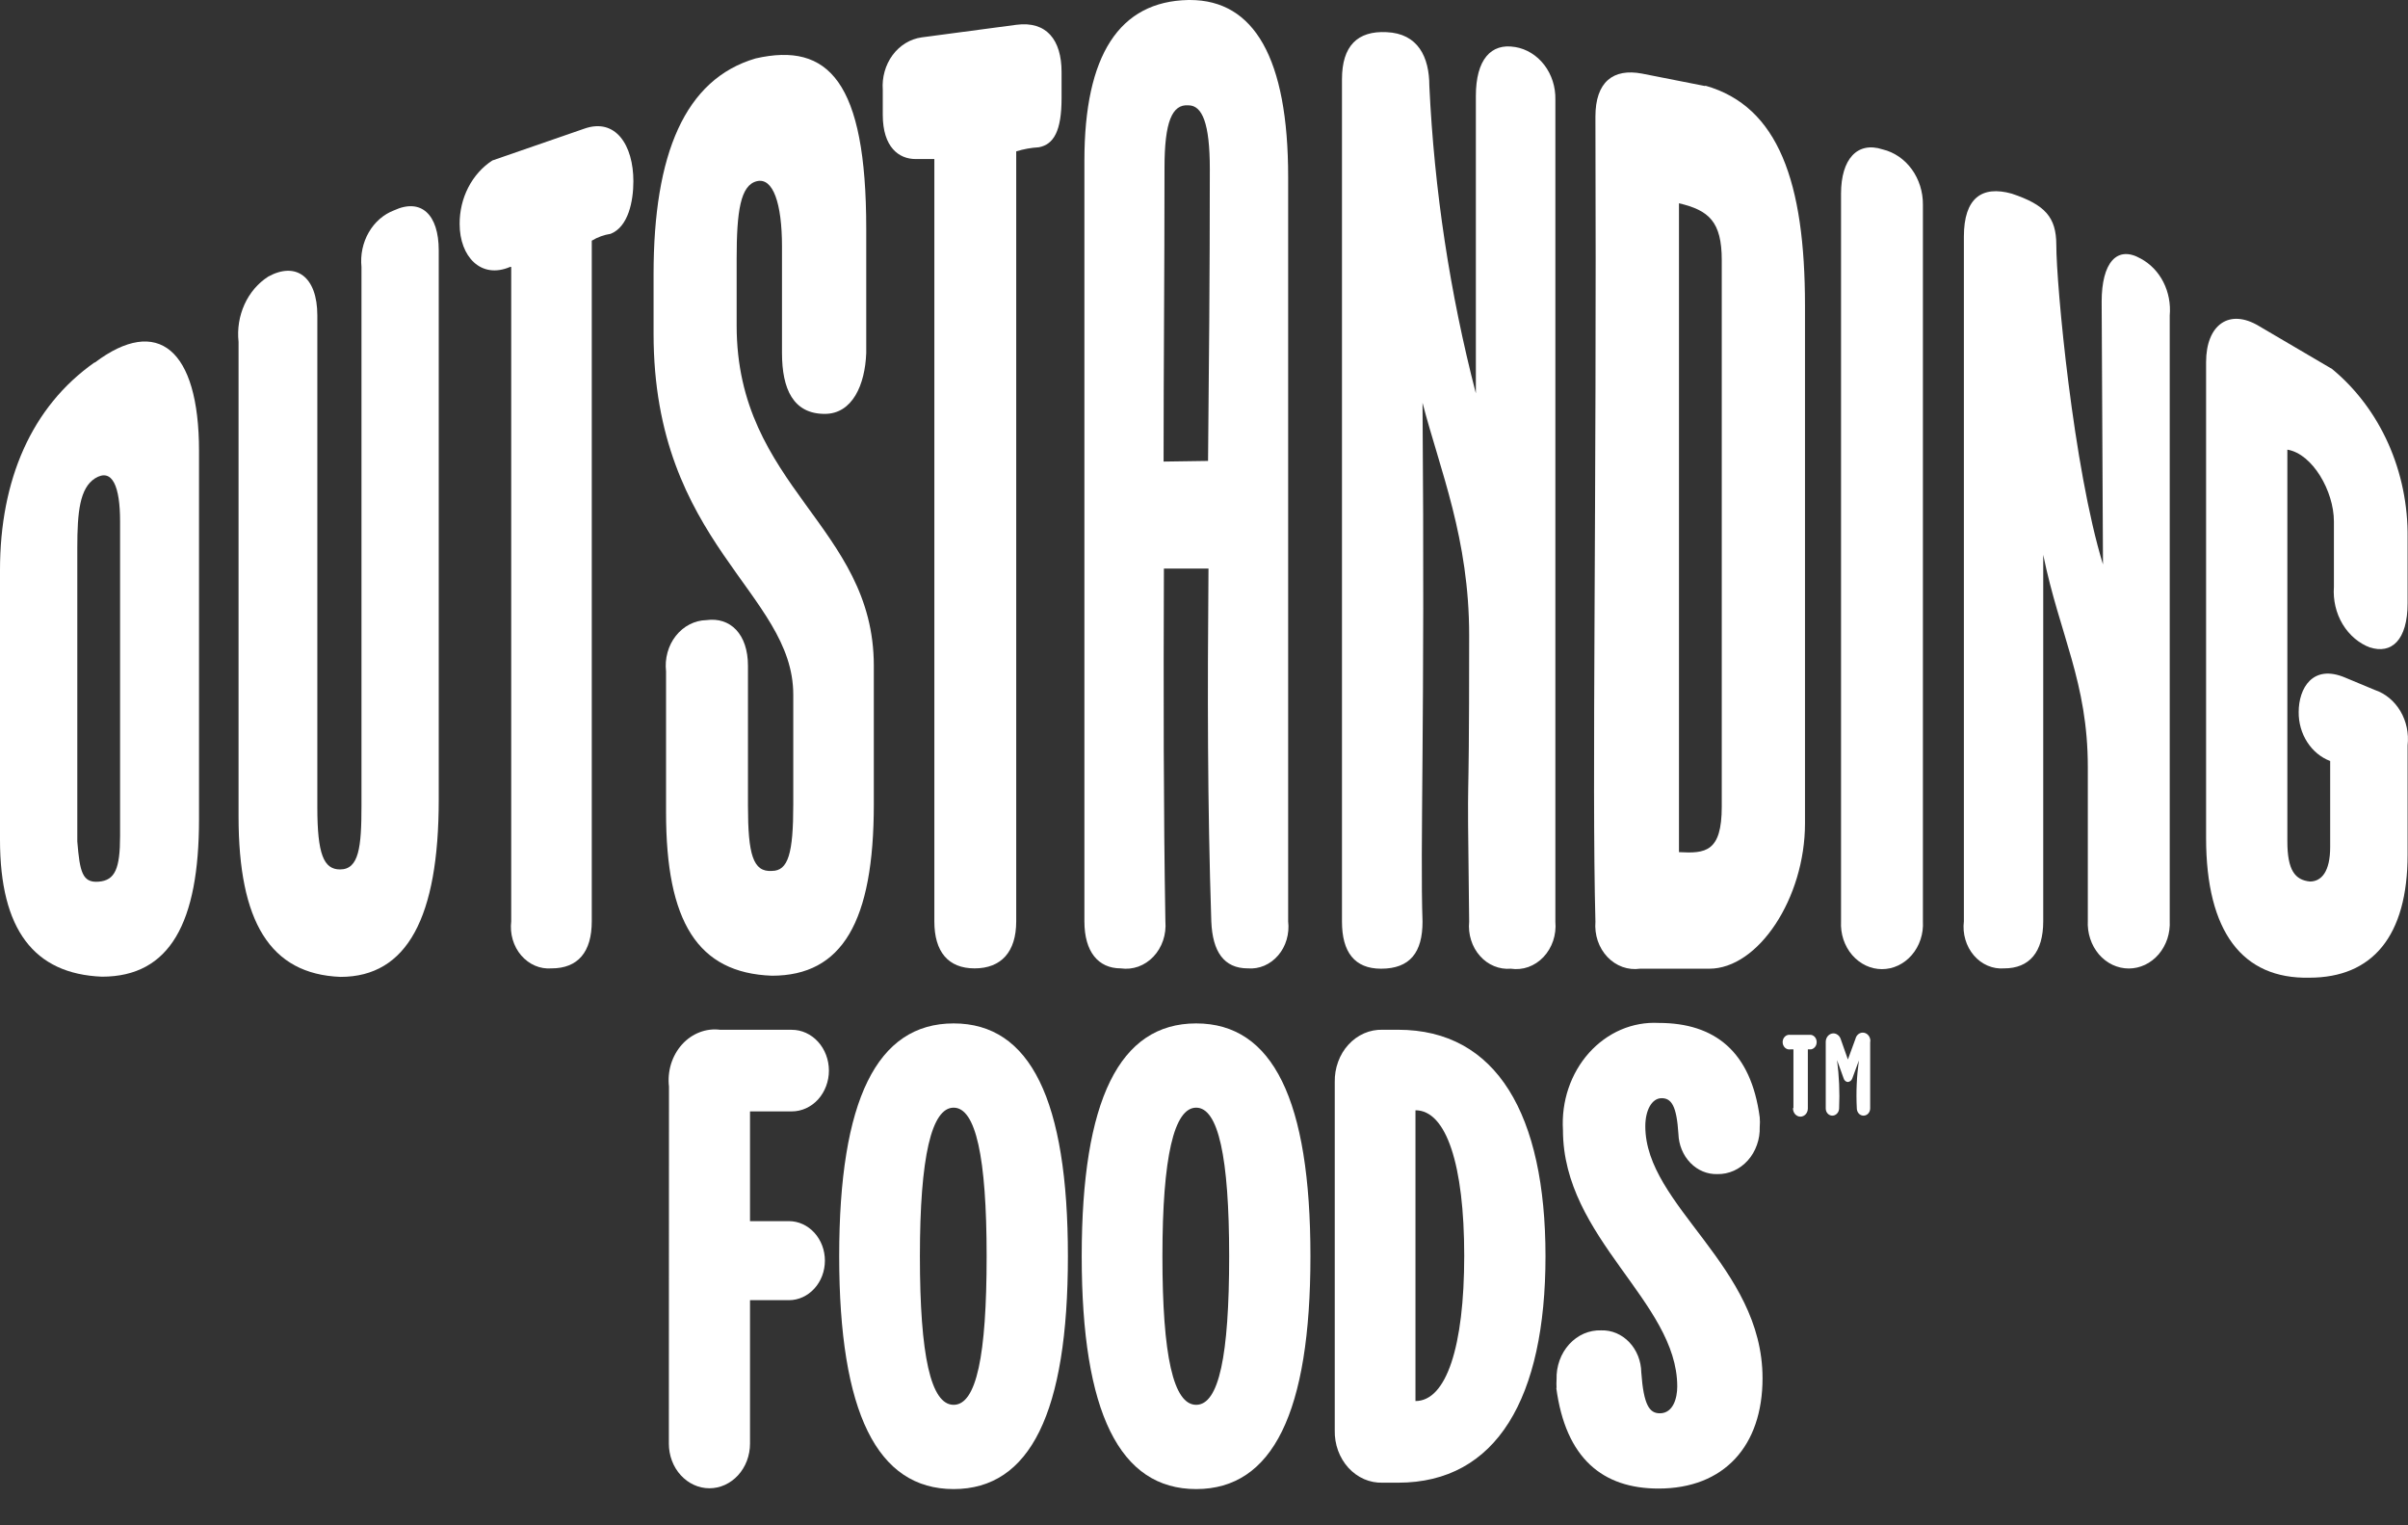
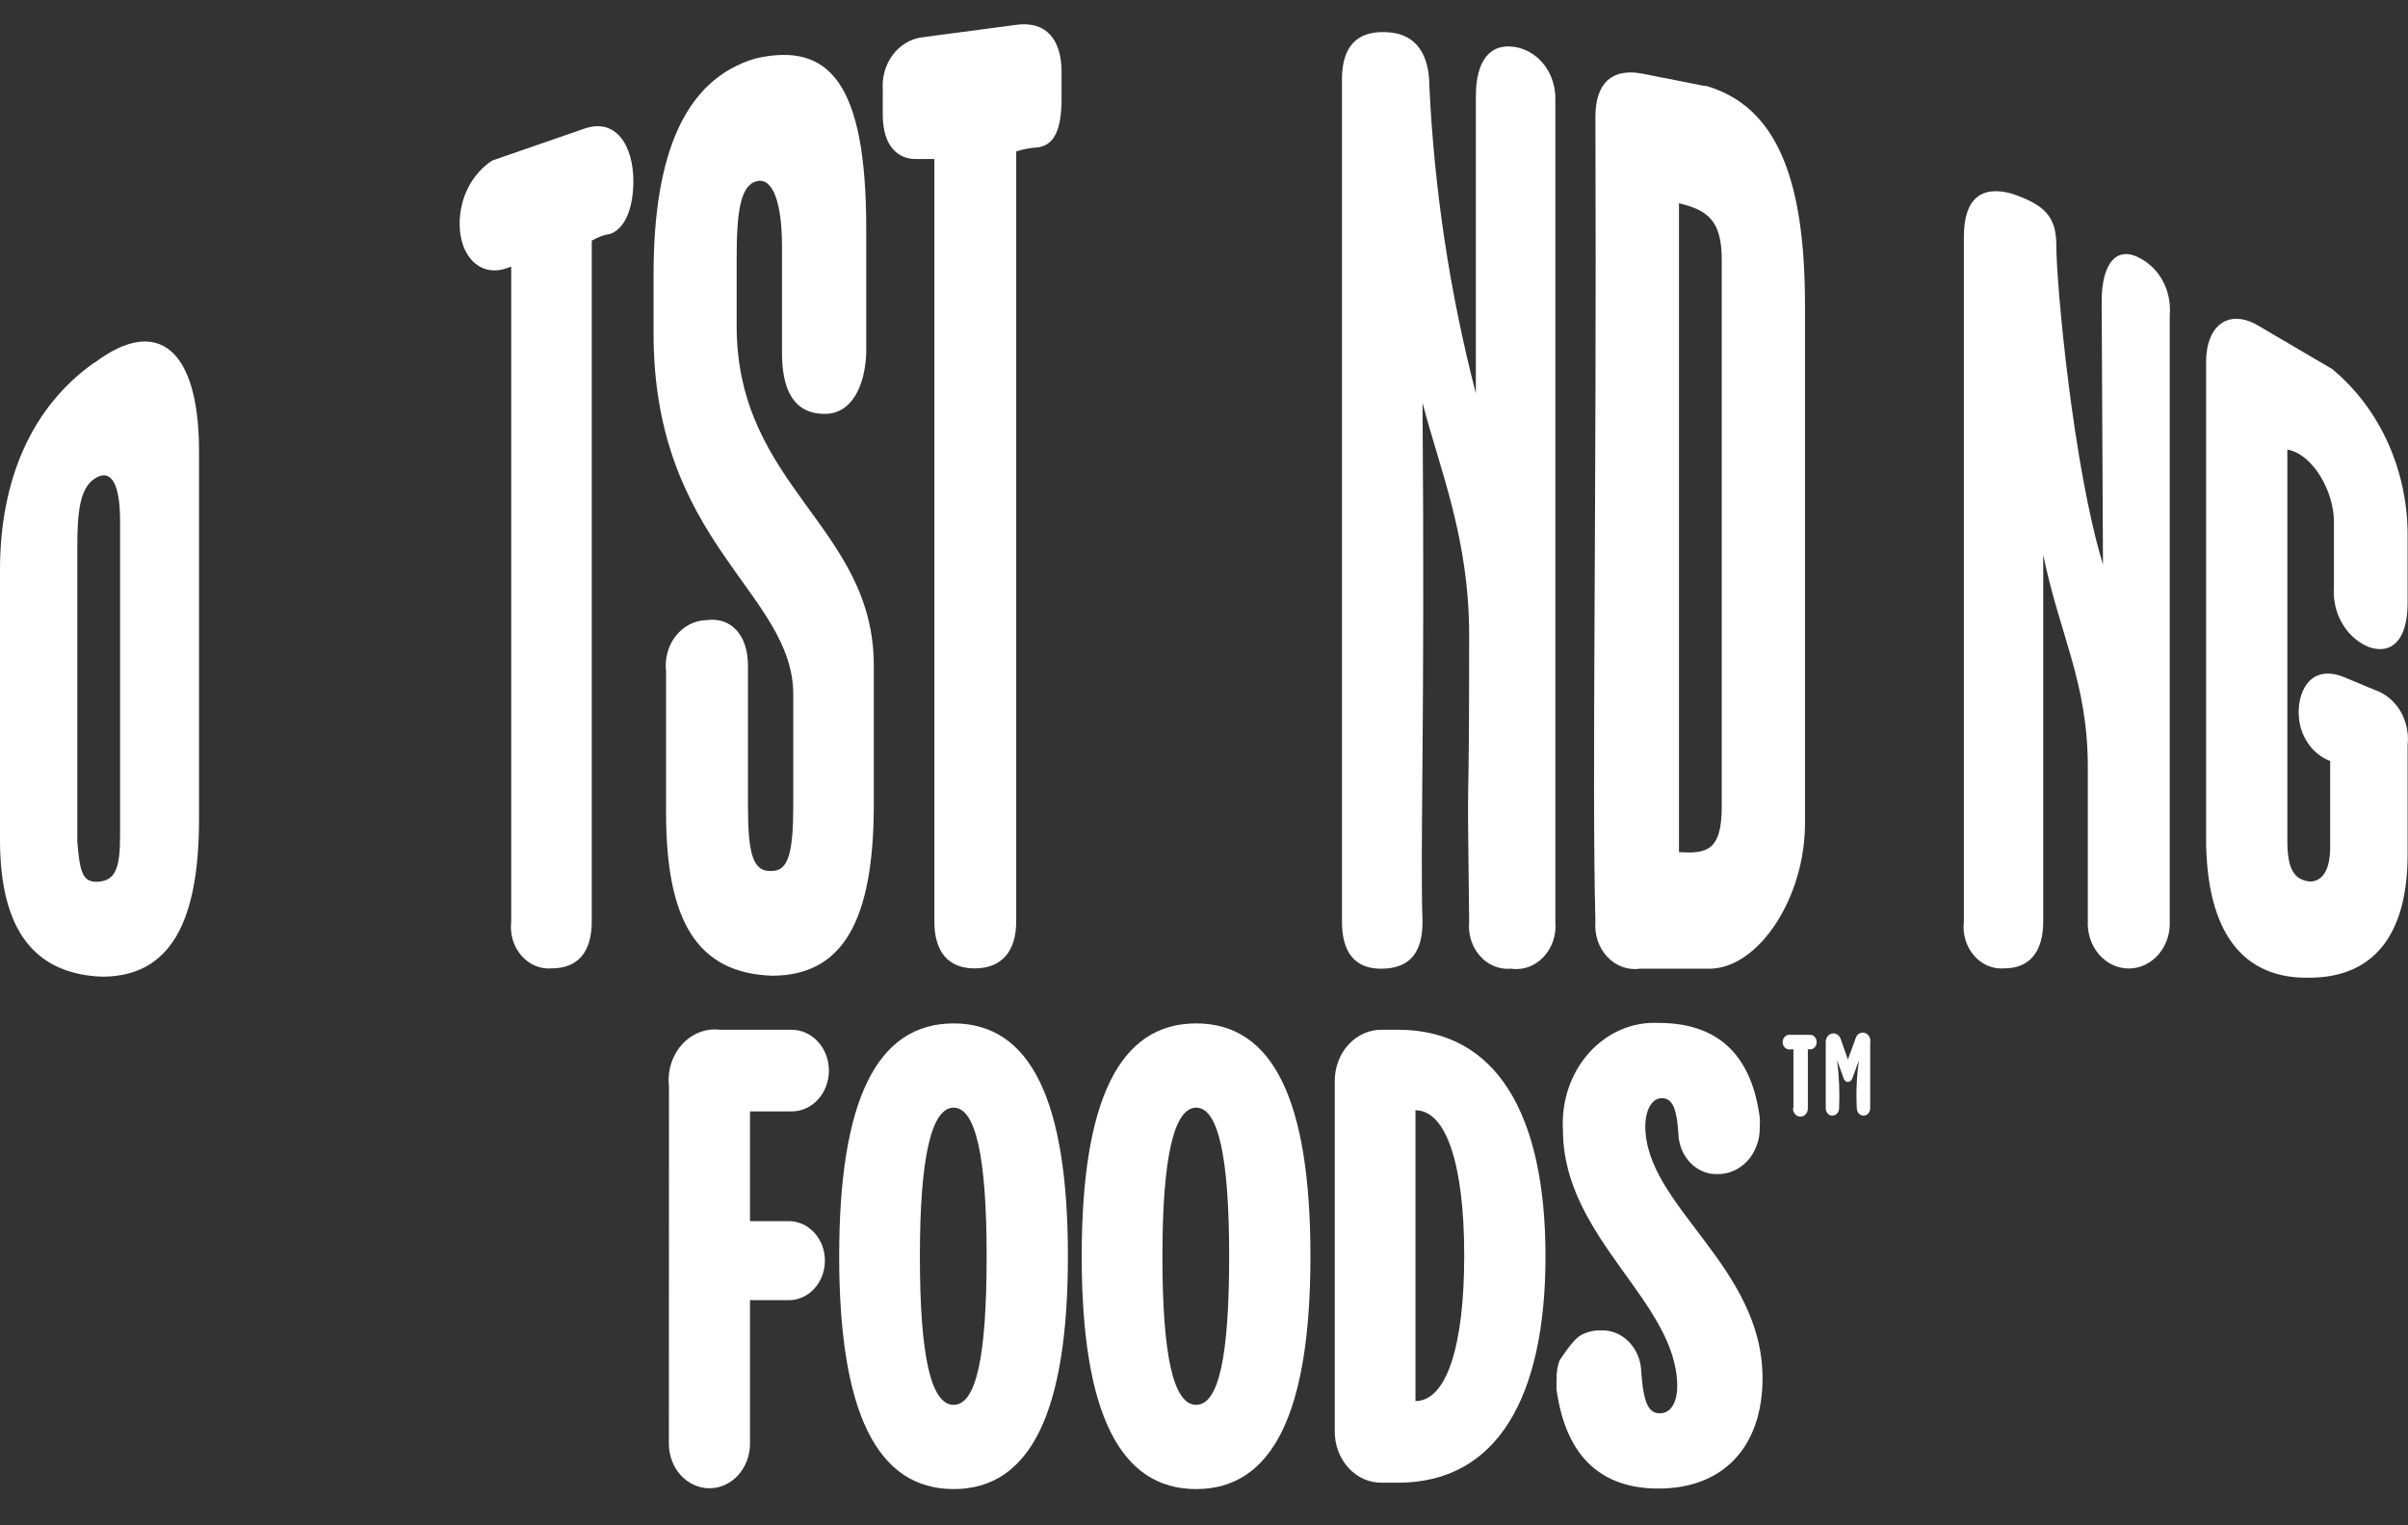
<svg xmlns="http://www.w3.org/2000/svg" width="60" height="38" viewBox="0 0 60 38" fill="none">
  <rect x="0" y="0" width="60" height="38" fill="#333333" stroke="none" />
  <path d="M16.669 27.07C16.647 26.88 16.665 26.686 16.721 26.504C16.778 26.322 16.871 26.157 16.994 26.02C17.117 25.884 17.267 25.78 17.432 25.717C17.597 25.653 17.773 25.632 17.947 25.655H19.728C19.974 25.655 20.209 25.762 20.383 25.953C20.556 26.143 20.654 26.402 20.654 26.672C20.654 26.941 20.556 27.2 20.383 27.391C20.209 27.581 19.974 27.688 19.728 27.688H18.688V30.422H19.658C19.895 30.422 20.123 30.526 20.291 30.71C20.46 30.895 20.554 31.145 20.554 31.406C20.554 31.667 20.46 31.918 20.291 32.102C20.123 32.287 19.895 32.391 19.658 32.391H18.688V35.966C18.688 36.112 18.661 36.256 18.611 36.391C18.56 36.526 18.485 36.648 18.392 36.751C18.298 36.854 18.186 36.936 18.064 36.992C17.941 37.048 17.809 37.077 17.677 37.077C17.544 37.077 17.412 37.048 17.29 36.992C17.167 36.936 17.056 36.854 16.962 36.751C16.868 36.648 16.793 36.526 16.743 36.391C16.692 36.256 16.666 36.112 16.666 35.966L16.669 27.07Z" fill="white" />
  <path d="M20.91 31.296C20.91 27.404 21.851 25.496 23.762 25.496C25.672 25.496 26.609 27.404 26.609 31.296C26.609 35.189 25.669 37.097 23.762 37.097C21.855 37.097 20.91 35.189 20.91 31.296ZM24.584 31.296C24.584 28.815 24.31 27.595 23.762 27.595C23.213 27.595 22.921 28.815 22.921 31.296C22.921 33.778 23.195 34.998 23.762 34.998C24.328 34.998 24.584 33.778 24.584 31.296Z" fill="white" />
  <path d="M26.953 31.296C26.953 27.404 27.894 25.496 29.805 25.496C31.715 25.496 32.652 27.404 32.652 31.296C32.652 35.189 31.712 37.097 29.805 37.097C27.897 37.097 26.953 35.189 26.953 31.296ZM30.627 31.296C30.627 28.815 30.353 27.595 29.805 27.595C29.256 27.595 28.964 28.815 28.964 31.296C28.964 33.778 29.238 34.998 29.805 34.998C30.371 34.998 30.627 33.778 30.627 31.296Z" fill="white" />
  <path d="M34.447 36.938C34.29 36.942 34.133 36.912 33.987 36.848C33.841 36.784 33.709 36.688 33.597 36.566C33.486 36.443 33.399 36.298 33.34 36.137C33.282 35.977 33.254 35.805 33.258 35.632V26.956C33.255 26.784 33.283 26.612 33.342 26.452C33.4 26.292 33.487 26.147 33.599 26.025C33.71 25.904 33.842 25.808 33.988 25.744C34.134 25.68 34.29 25.65 34.447 25.654H34.836C37.295 25.654 38.509 27.77 38.509 31.296C38.509 34.823 37.295 36.938 34.836 36.938H34.447ZM35.269 34.904C36.036 34.904 36.484 33.554 36.484 31.284C36.484 29.014 36.036 27.66 35.269 27.66V34.904Z" fill="white" />
-   <path d="M38.785 34.583C38.78 34.51 38.78 34.436 38.785 34.363C38.78 34.202 38.806 34.041 38.86 33.89C38.914 33.74 38.996 33.603 39.1 33.489C39.204 33.375 39.328 33.285 39.465 33.225C39.602 33.166 39.749 33.138 39.896 33.143C40.024 33.139 40.153 33.162 40.273 33.213C40.393 33.264 40.503 33.34 40.596 33.438C40.689 33.535 40.763 33.652 40.815 33.782C40.866 33.911 40.894 34.051 40.896 34.192C40.955 35.006 41.099 35.209 41.358 35.209C41.692 35.209 41.792 34.827 41.792 34.542C41.792 32.427 38.944 30.853 38.944 28.152C38.923 27.8 38.969 27.446 39.081 27.115C39.193 26.784 39.367 26.483 39.592 26.231C39.818 25.979 40.089 25.782 40.388 25.653C40.687 25.525 41.008 25.467 41.329 25.484C42.732 25.484 43.629 26.2 43.847 27.835C43.854 27.914 43.854 27.995 43.847 28.075C43.852 28.229 43.828 28.383 43.776 28.526C43.725 28.67 43.648 28.801 43.549 28.911C43.45 29.021 43.332 29.108 43.202 29.166C43.072 29.224 42.932 29.253 42.792 29.25C42.542 29.258 42.3 29.157 42.119 28.97C41.937 28.782 41.83 28.523 41.821 28.25C41.777 27.55 41.647 27.359 41.403 27.359C41.158 27.359 40.996 27.66 40.996 28.058C40.996 30.043 43.917 31.536 43.917 34.335C43.917 36.019 42.962 37.084 41.325 37.084C39.936 37.084 39.011 36.336 38.777 34.571" fill="white" />
+   <path d="M38.785 34.583C38.78 34.51 38.78 34.436 38.785 34.363C38.78 34.202 38.806 34.041 38.86 33.89C39.204 33.375 39.328 33.285 39.465 33.225C39.602 33.166 39.749 33.138 39.896 33.143C40.024 33.139 40.153 33.162 40.273 33.213C40.393 33.264 40.503 33.34 40.596 33.438C40.689 33.535 40.763 33.652 40.815 33.782C40.866 33.911 40.894 34.051 40.896 34.192C40.955 35.006 41.099 35.209 41.358 35.209C41.692 35.209 41.792 34.827 41.792 34.542C41.792 32.427 38.944 30.853 38.944 28.152C38.923 27.8 38.969 27.446 39.081 27.115C39.193 26.784 39.367 26.483 39.592 26.231C39.818 25.979 40.089 25.782 40.388 25.653C40.687 25.525 41.008 25.467 41.329 25.484C42.732 25.484 43.629 26.2 43.847 27.835C43.854 27.914 43.854 27.995 43.847 28.075C43.852 28.229 43.828 28.383 43.776 28.526C43.725 28.67 43.648 28.801 43.549 28.911C43.45 29.021 43.332 29.108 43.202 29.166C43.072 29.224 42.932 29.253 42.792 29.25C42.542 29.258 42.3 29.157 42.119 28.97C41.937 28.782 41.83 28.523 41.821 28.25C41.777 27.55 41.647 27.359 41.403 27.359C41.158 27.359 40.996 27.66 40.996 28.058C40.996 30.043 43.917 31.536 43.917 34.335C43.917 36.019 42.962 37.084 41.325 37.084C39.936 37.084 39.011 36.336 38.777 34.571" fill="white" />
  <path d="M44.687 27.595V26.143H44.609C44.586 26.147 44.562 26.145 44.538 26.138C44.515 26.13 44.494 26.118 44.476 26.101C44.458 26.083 44.443 26.062 44.433 26.038C44.423 26.014 44.418 25.988 44.418 25.962C44.418 25.935 44.423 25.909 44.433 25.885C44.443 25.861 44.458 25.84 44.476 25.823C44.494 25.806 44.515 25.793 44.538 25.786C44.562 25.779 44.586 25.777 44.609 25.781H45.124C45.164 25.787 45.2 25.809 45.226 25.842C45.252 25.875 45.266 25.918 45.266 25.962C45.266 26.006 45.252 26.048 45.226 26.081C45.2 26.114 45.164 26.136 45.124 26.143H45.046V27.615C45.046 27.669 45.027 27.721 44.992 27.759C44.957 27.797 44.91 27.819 44.861 27.819C44.812 27.819 44.765 27.797 44.73 27.759C44.696 27.721 44.676 27.669 44.676 27.615" fill="white" />
  <path d="M46.599 25.951V27.611C46.599 27.635 46.595 27.659 46.587 27.681C46.578 27.703 46.566 27.724 46.551 27.741C46.535 27.758 46.517 27.771 46.497 27.78C46.476 27.789 46.455 27.794 46.433 27.794C46.411 27.794 46.389 27.789 46.369 27.78C46.349 27.771 46.33 27.758 46.315 27.741C46.3 27.724 46.287 27.703 46.279 27.681C46.27 27.659 46.266 27.635 46.266 27.611C46.245 27.213 46.263 26.814 46.318 26.419L46.155 26.863C46.146 26.888 46.131 26.91 46.112 26.927C46.092 26.943 46.069 26.953 46.044 26.956C46.019 26.955 45.996 26.945 45.977 26.928C45.958 26.911 45.943 26.889 45.937 26.863L45.774 26.411C45.825 26.808 45.843 27.21 45.825 27.611C45.825 27.66 45.806 27.707 45.774 27.741C45.742 27.775 45.7 27.794 45.655 27.794C45.612 27.794 45.571 27.775 45.54 27.742C45.509 27.708 45.492 27.663 45.492 27.615V25.951C45.493 25.897 45.513 25.845 45.548 25.806C45.584 25.767 45.631 25.745 45.681 25.744C45.72 25.744 45.758 25.757 45.79 25.781C45.823 25.805 45.848 25.839 45.862 25.878L46.044 26.395L46.233 25.878C46.245 25.828 46.274 25.785 46.314 25.757C46.354 25.73 46.402 25.719 46.449 25.729C46.495 25.738 46.537 25.766 46.565 25.807C46.594 25.848 46.607 25.9 46.603 25.951" fill="white" />
  <path d="M25.321 0.618L22.966 0.931C22.682 0.97 22.422 1.128 22.241 1.372C22.061 1.616 21.973 1.928 21.996 2.241V2.86C21.996 3.673 22.403 3.962 22.811 3.962H23.281V22.954C23.281 23.71 23.625 24.125 24.284 24.125C24.944 24.125 25.321 23.718 25.321 22.954V3.771C25.505 3.714 25.694 3.68 25.884 3.669C26.255 3.6 26.451 3.262 26.451 2.449V1.794C26.451 1.001 26.081 0.517 25.321 0.618" fill="white" />
-   <path d="M9.821 5.239C9.56 5.338 9.337 5.531 9.189 5.788C9.041 6.044 8.976 6.349 9.007 6.65V20.074C9.007 21.107 8.944 21.66 8.473 21.66C8.066 21.66 7.907 21.282 7.907 20.11V7.859C7.907 6.89 7.374 6.512 6.685 6.89C6.43 7.053 6.224 7.293 6.093 7.582C5.961 7.871 5.909 8.196 5.944 8.517V20.338C5.944 22.958 6.725 24.267 8.484 24.337C10.147 24.337 10.932 22.852 10.932 19.923V6.236C10.932 5.341 10.492 4.93 9.821 5.239" fill="white" />
  <path d="M2.355 9.03C0.785 10.133 0 11.959 0 14.2V20.92C0 23.161 0.848 24.263 2.54 24.332C4.236 24.332 4.959 22.986 4.959 20.403V11.235C4.959 8.684 3.922 7.859 2.366 9.03H2.355ZM2.992 20.826C2.992 21.64 2.866 21.933 2.459 21.965C2.052 21.998 1.989 21.725 1.926 20.965V13.643C1.926 12.748 1.989 12.162 2.366 11.918C2.803 11.646 2.992 12.126 2.992 12.988V20.826Z" fill="white" />
  <path d="M14.56 3.205L12.268 3.998C12.018 4.16 11.811 4.392 11.668 4.67C11.525 4.947 11.451 5.262 11.453 5.581C11.453 6.394 11.986 6.96 12.709 6.65H12.738V22.953C12.72 23.106 12.732 23.261 12.775 23.408C12.818 23.555 12.89 23.689 12.986 23.801C13.083 23.913 13.2 24.001 13.331 24.057C13.461 24.113 13.602 24.136 13.742 24.125C14.401 24.125 14.745 23.718 14.745 22.953V5.996C14.891 5.908 15.051 5.85 15.216 5.825C15.656 5.65 15.782 5.011 15.782 4.515C15.782 3.62 15.341 2.929 14.56 3.205" fill="white" />
  <path d="M18.355 6.443C18.355 5.272 18.448 4.617 18.855 4.515C19.262 4.413 19.485 5.064 19.485 6.142V8.794C19.485 9.693 19.766 10.311 20.551 10.311C21.24 10.311 21.555 9.587 21.584 8.794V5.695C21.584 2.034 20.644 1.041 18.826 1.456C17.067 1.973 16.285 3.832 16.285 6.834V8.314C16.285 13.553 19.766 14.757 19.766 17.308V20.041C19.766 21.262 19.64 21.697 19.233 21.697C18.763 21.729 18.637 21.29 18.637 20.07V16.588C18.637 15.795 18.196 15.367 17.6 15.449C17.455 15.452 17.312 15.489 17.181 15.557C17.05 15.624 16.934 15.722 16.839 15.842C16.744 15.962 16.674 16.103 16.632 16.256C16.59 16.408 16.578 16.568 16.596 16.726V20.241C16.596 22.962 17.381 24.239 19.233 24.308C20.988 24.308 21.773 22.962 21.773 20.033V16.588C21.773 13.106 18.355 12.142 18.355 8.111V6.443Z" fill="white" />
  <path d="M53.341 6.443C52.745 6.102 52.367 6.549 52.367 7.513L52.4 14.062C51.66 11.65 51.237 7.098 51.237 6.102C51.237 5.41 50.956 5.101 50.126 4.824C49.386 4.617 48.934 4.93 48.934 5.894V22.954C48.915 23.106 48.928 23.262 48.971 23.408C49.014 23.555 49.086 23.689 49.182 23.801C49.278 23.914 49.396 24.001 49.527 24.057C49.657 24.113 49.798 24.136 49.938 24.125C50.567 24.125 50.911 23.718 50.911 22.954V13.822C51.319 15.819 52.022 16.991 52.022 19.11V22.937C52.014 23.09 52.034 23.243 52.082 23.387C52.129 23.531 52.203 23.663 52.298 23.775C52.394 23.886 52.509 23.975 52.637 24.036C52.765 24.096 52.903 24.128 53.043 24.128C53.182 24.128 53.32 24.096 53.448 24.036C53.576 23.975 53.691 23.886 53.787 23.775C53.882 23.663 53.956 23.531 54.004 23.387C54.051 23.243 54.071 23.09 54.063 22.937V7.859C54.089 7.57 54.033 7.28 53.904 7.026C53.775 6.773 53.578 6.57 53.341 6.443" fill="white" />
  <path d="M59.05 16.128C59.583 16.303 59.99 15.957 59.99 15.026V13.399C60 12.585 59.834 11.779 59.508 11.049C59.181 10.318 58.702 9.682 58.109 9.193L56.287 8.123C55.546 7.676 54.969 8.09 54.969 9.022V20.875C54.969 23.222 55.88 24.393 57.542 24.357C59.113 24.357 59.99 23.324 59.99 21.29V18.67V18.569C60.023 18.27 59.96 17.969 59.811 17.717C59.662 17.465 59.437 17.278 59.176 17.19L58.435 16.881C57.62 16.535 57.276 17.153 57.276 17.739C57.273 18.007 57.348 18.269 57.489 18.488C57.63 18.707 57.83 18.872 58.061 18.959V21.099C58.061 21.717 57.842 21.961 57.557 21.961C57.187 21.924 56.994 21.684 56.994 20.96V11.202C57.62 11.304 58.154 12.235 58.154 12.992V14.619C58.13 14.947 58.206 15.275 58.371 15.55C58.536 15.825 58.78 16.031 59.065 16.136" fill="white" />
-   <path d="M29.612 0C27.886 0.033 27.02 1.379 27.02 3.998V22.954C27.02 23.71 27.364 24.125 27.927 24.125C28.073 24.146 28.223 24.131 28.363 24.081C28.504 24.03 28.632 23.946 28.739 23.833C28.846 23.721 28.928 23.583 28.98 23.431C29.032 23.279 29.051 23.115 29.038 22.954C28.99 20.163 28.99 17.283 29.001 14.164H30.112C30.086 17.235 30.086 20.033 30.182 22.954C30.212 23.71 30.497 24.125 31.093 24.125C31.233 24.136 31.373 24.113 31.504 24.057C31.634 24.001 31.752 23.913 31.848 23.801C31.944 23.689 32.017 23.555 32.059 23.408C32.102 23.262 32.115 23.106 32.097 22.954V4.409C32.097 1.448 31.249 0 29.649 0H29.612ZM28.993 11.499C28.993 9.217 29.016 6.801 29.016 4.177C29.016 3.039 29.204 2.591 29.612 2.624C29.956 2.624 30.145 3.071 30.145 4.21C30.145 6.891 30.123 9.274 30.101 11.483L28.993 11.499Z" fill="white" />
-   <path d="M46.91 3.722C46.28 3.515 45.873 3.962 45.873 4.824V22.954C45.865 23.107 45.885 23.26 45.932 23.404C45.98 23.548 46.053 23.679 46.149 23.791C46.245 23.902 46.36 23.991 46.488 24.052C46.616 24.113 46.754 24.144 46.893 24.144C47.033 24.144 47.17 24.113 47.298 24.052C47.426 23.991 47.542 23.902 47.637 23.791C47.733 23.679 47.807 23.548 47.854 23.404C47.902 23.26 47.922 23.107 47.913 22.954V5.101C47.916 4.779 47.817 4.467 47.635 4.216C47.452 3.965 47.196 3.79 46.91 3.722" fill="white" />
  <path d="M37.748 1.171C37.152 1.07 36.774 1.481 36.774 2.392V9.799C36.127 7.303 35.738 4.735 35.615 2.144C35.615 1.42 35.334 0.834 34.548 0.801C33.826 0.765 33.438 1.143 33.438 1.973V22.962C33.438 23.718 33.752 24.133 34.411 24.133C35.134 24.133 35.445 23.726 35.445 22.962C35.382 21.099 35.508 18.032 35.445 10.035C35.885 11.727 36.607 13.415 36.607 15.827C36.607 21.444 36.544 17.999 36.607 22.962C36.592 23.117 36.608 23.274 36.655 23.421C36.701 23.569 36.776 23.703 36.876 23.815C36.974 23.927 37.095 24.013 37.228 24.068C37.361 24.123 37.503 24.145 37.644 24.133C37.791 24.155 37.941 24.141 38.081 24.091C38.222 24.04 38.351 23.956 38.458 23.843C38.565 23.73 38.647 23.592 38.699 23.44C38.75 23.287 38.77 23.124 38.755 22.962V2.481C38.762 2.166 38.664 1.859 38.479 1.618C38.294 1.377 38.036 1.218 37.752 1.171" fill="white" />
  <path d="M42.483 2.143L40.916 1.834C40.194 1.696 39.753 2.042 39.753 2.904C39.787 12.76 39.661 19.447 39.753 22.962C39.74 23.123 39.76 23.287 39.811 23.439C39.863 23.591 39.945 23.729 40.052 23.841C40.159 23.954 40.287 24.038 40.428 24.089C40.569 24.139 40.718 24.154 40.864 24.133H42.59C43.812 24.133 44.975 22.376 44.975 20.513V7.614C44.975 4.547 44.316 2.652 42.494 2.135L42.483 2.143ZM42.901 20.094C42.901 21.229 42.494 21.265 41.835 21.229V5.064C42.575 5.239 42.901 5.516 42.901 6.48V20.094Z" fill="white" />
</svg>